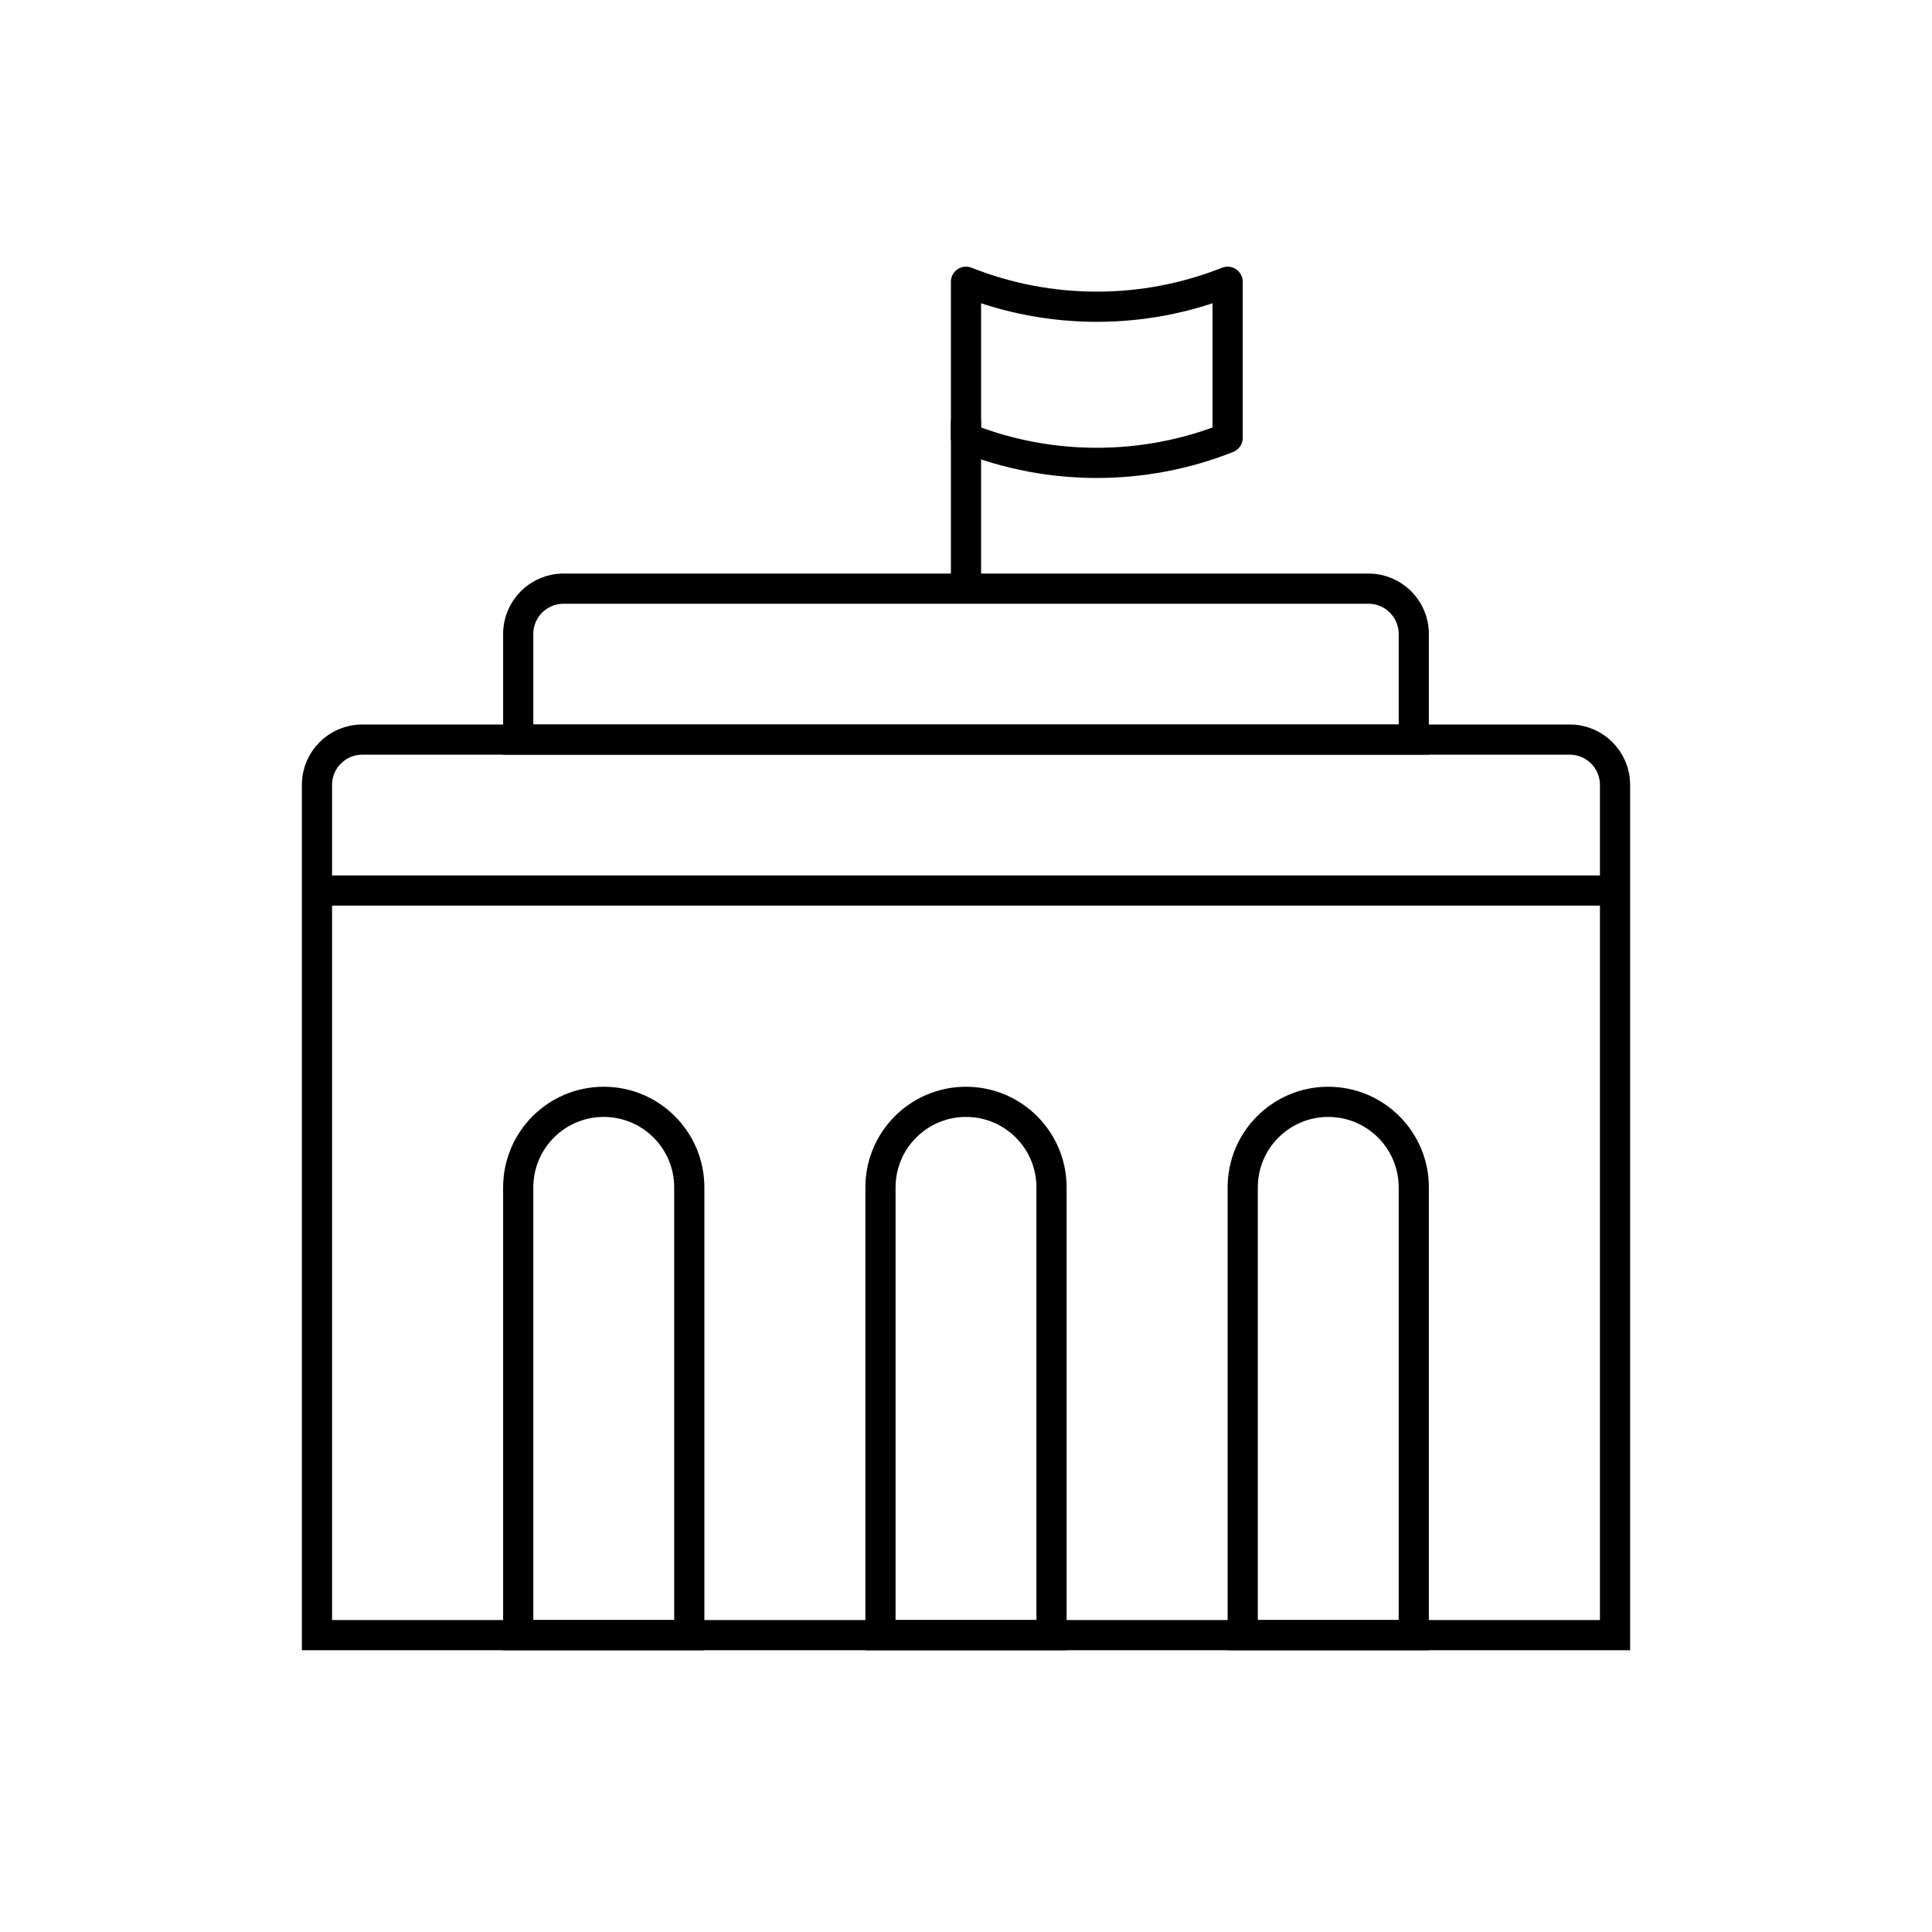
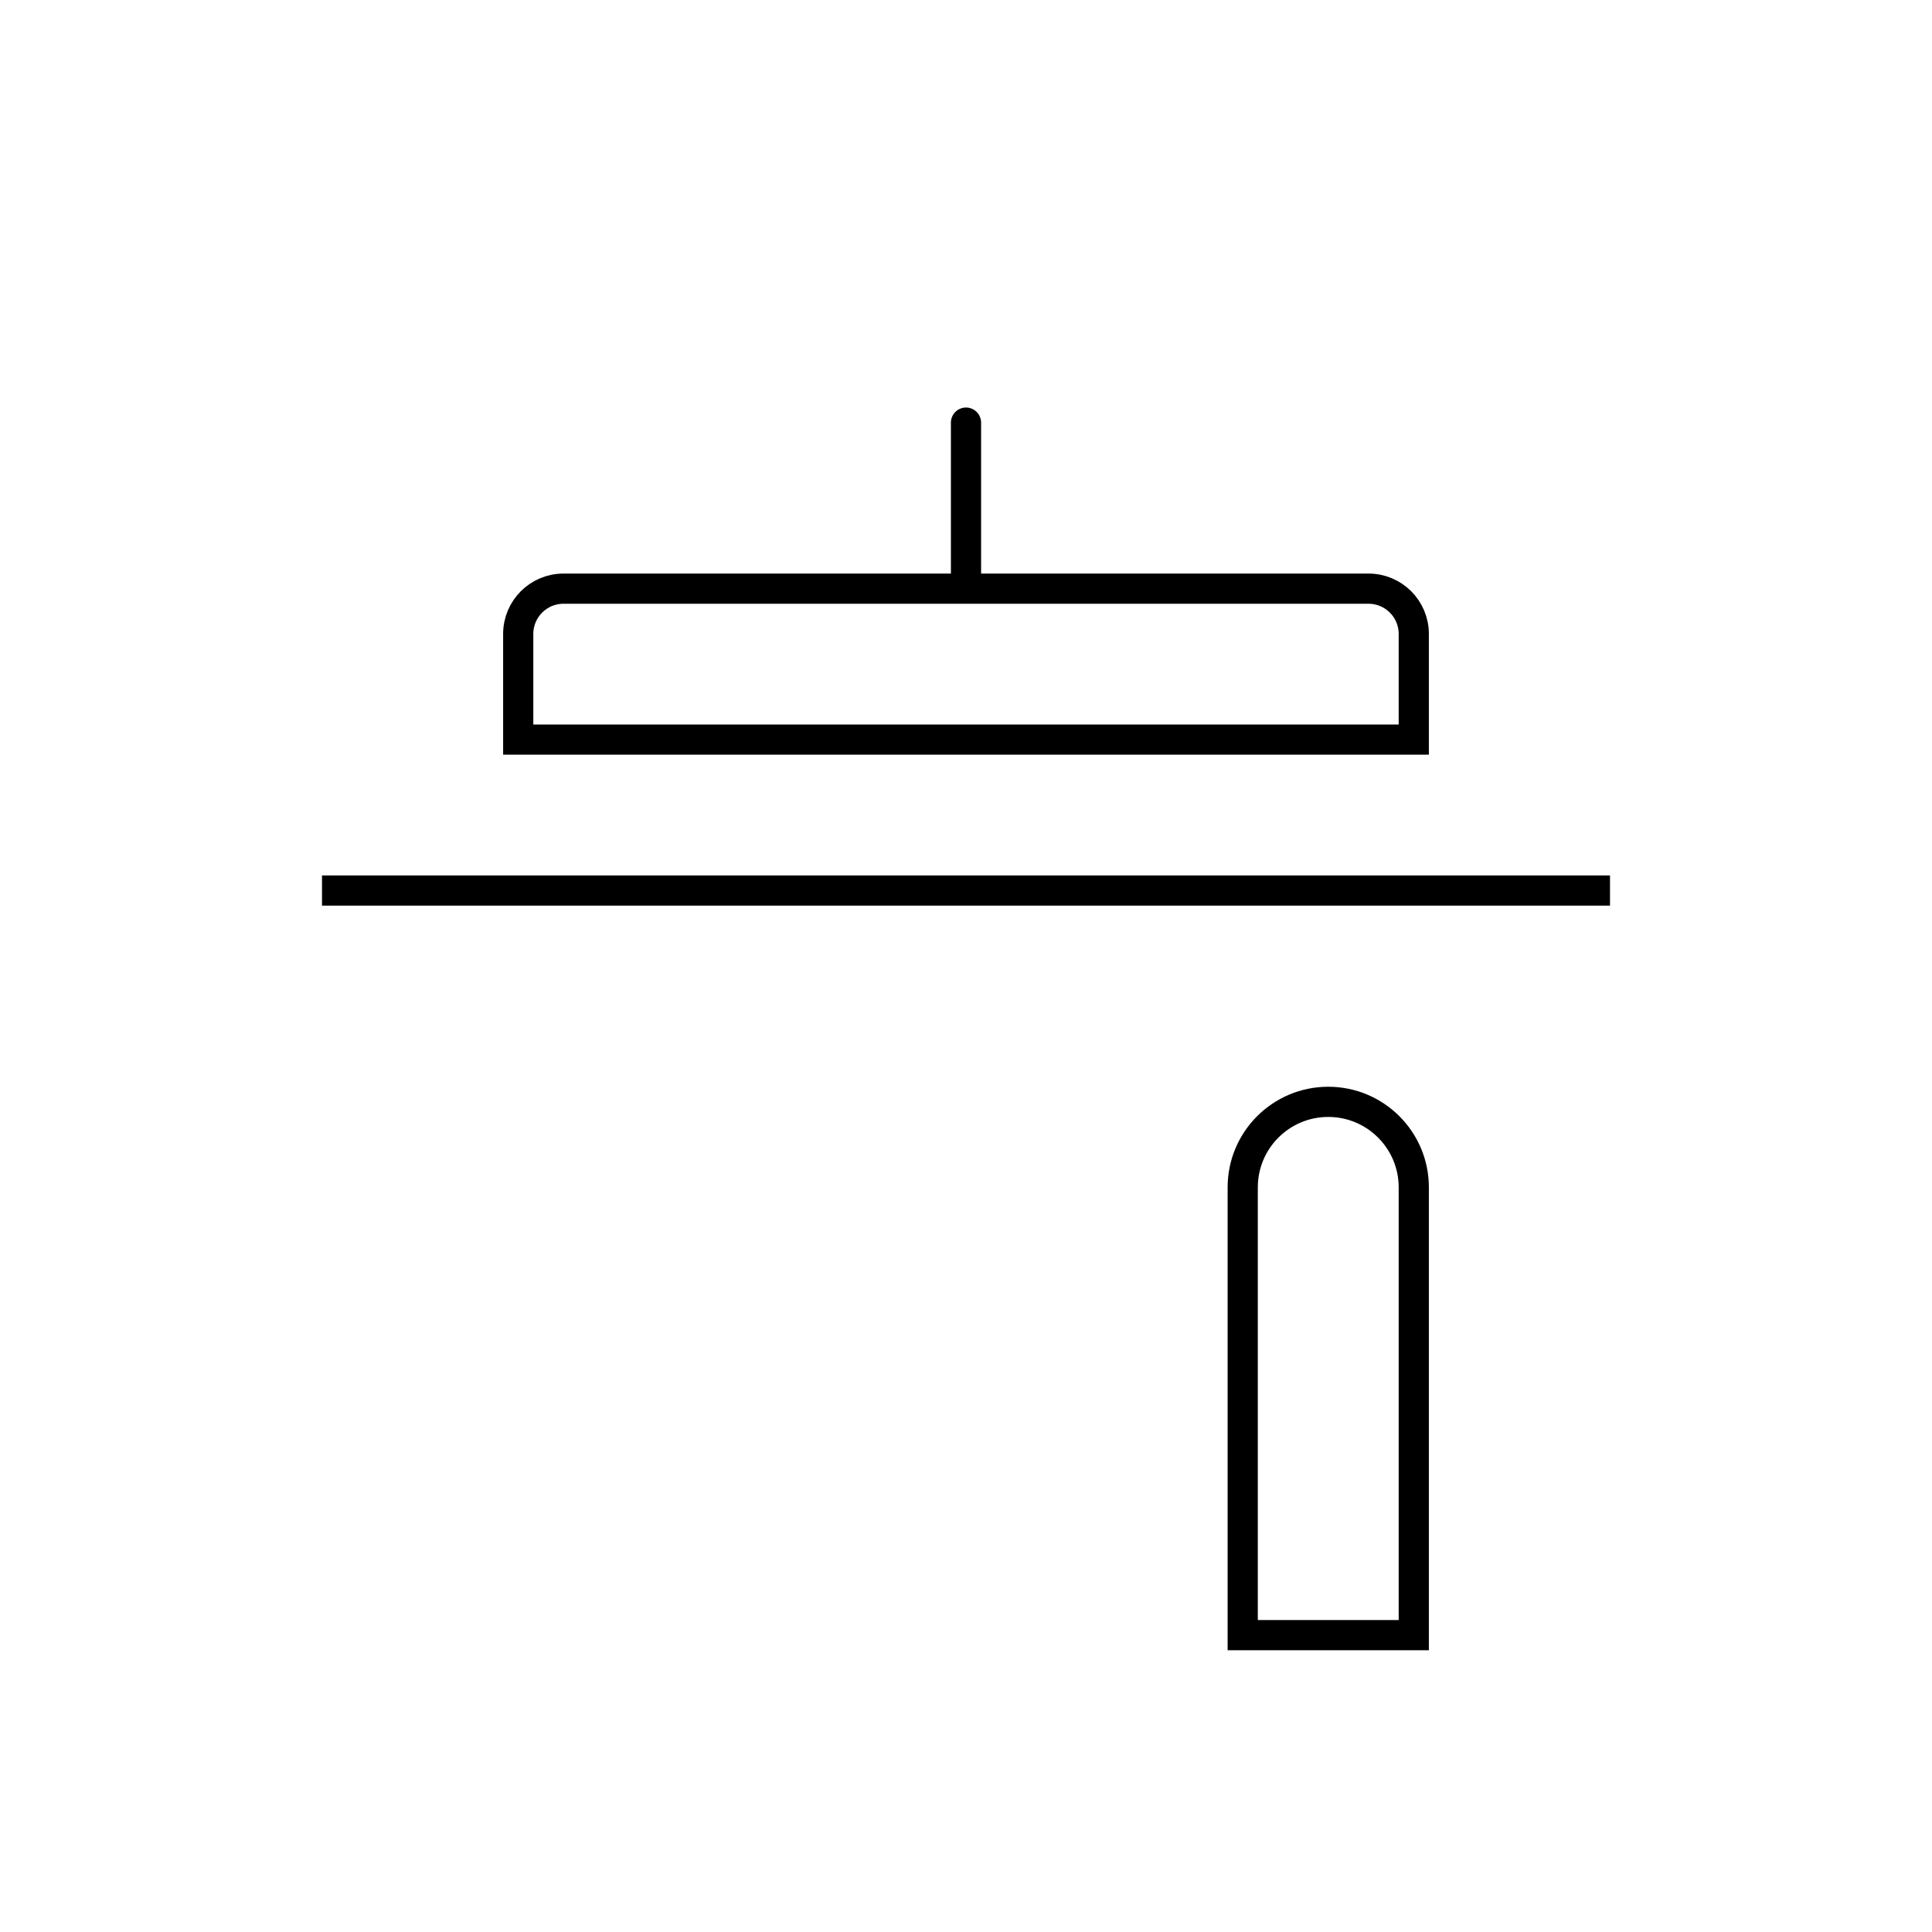
<svg xmlns="http://www.w3.org/2000/svg" width="96" height="96" viewBox="0 0 96 96" fill="none">
-   <path d="M15.75 39C15.75 37.757 16.757 36.75 18 36.75H78C79.243 36.75 80.25 37.757 80.25 39V81.25H15.75V39Z" stroke="black" stroke-width="1.5" />
  <path d="M25.75 31.5C25.75 30.257 26.757 29.25 28 29.25H68C69.243 29.25 70.25 30.257 70.25 31.5V36.75H25.75V31.5Z" stroke="black" stroke-width="1.5" />
  <line x1="16" y1="44.25" x2="80" y2="44.25" stroke="black" stroke-width="1.5" />
-   <path d="M48 14C52.16 15.655 56.84 15.655 61 14V21.759C56.84 23.414 52.16 23.414 48 21.759V14Z" stroke="black" stroke-width="1.5" stroke-miterlimit="10" stroke-linecap="round" stroke-linejoin="round" />
  <path d="M48 21V29" stroke="black" stroke-width="1.5" stroke-miterlimit="10" stroke-linecap="round" stroke-linejoin="round" />
-   <path d="M25.75 59C25.75 56.653 27.653 54.75 30 54.75C32.347 54.75 34.25 56.653 34.25 59V81.25H25.75V59Z" stroke="black" stroke-width="1.5" />
-   <path d="M43.75 59C43.75 56.653 45.653 54.75 48 54.75C50.347 54.75 52.25 56.653 52.25 59V81.25H43.75V59Z" stroke="black" stroke-width="1.5" />
  <path d="M61.75 59C61.75 56.653 63.653 54.75 66 54.75C68.347 54.75 70.25 56.653 70.25 59V81.25H61.75V59Z" stroke="black" stroke-width="1.5" />
</svg>